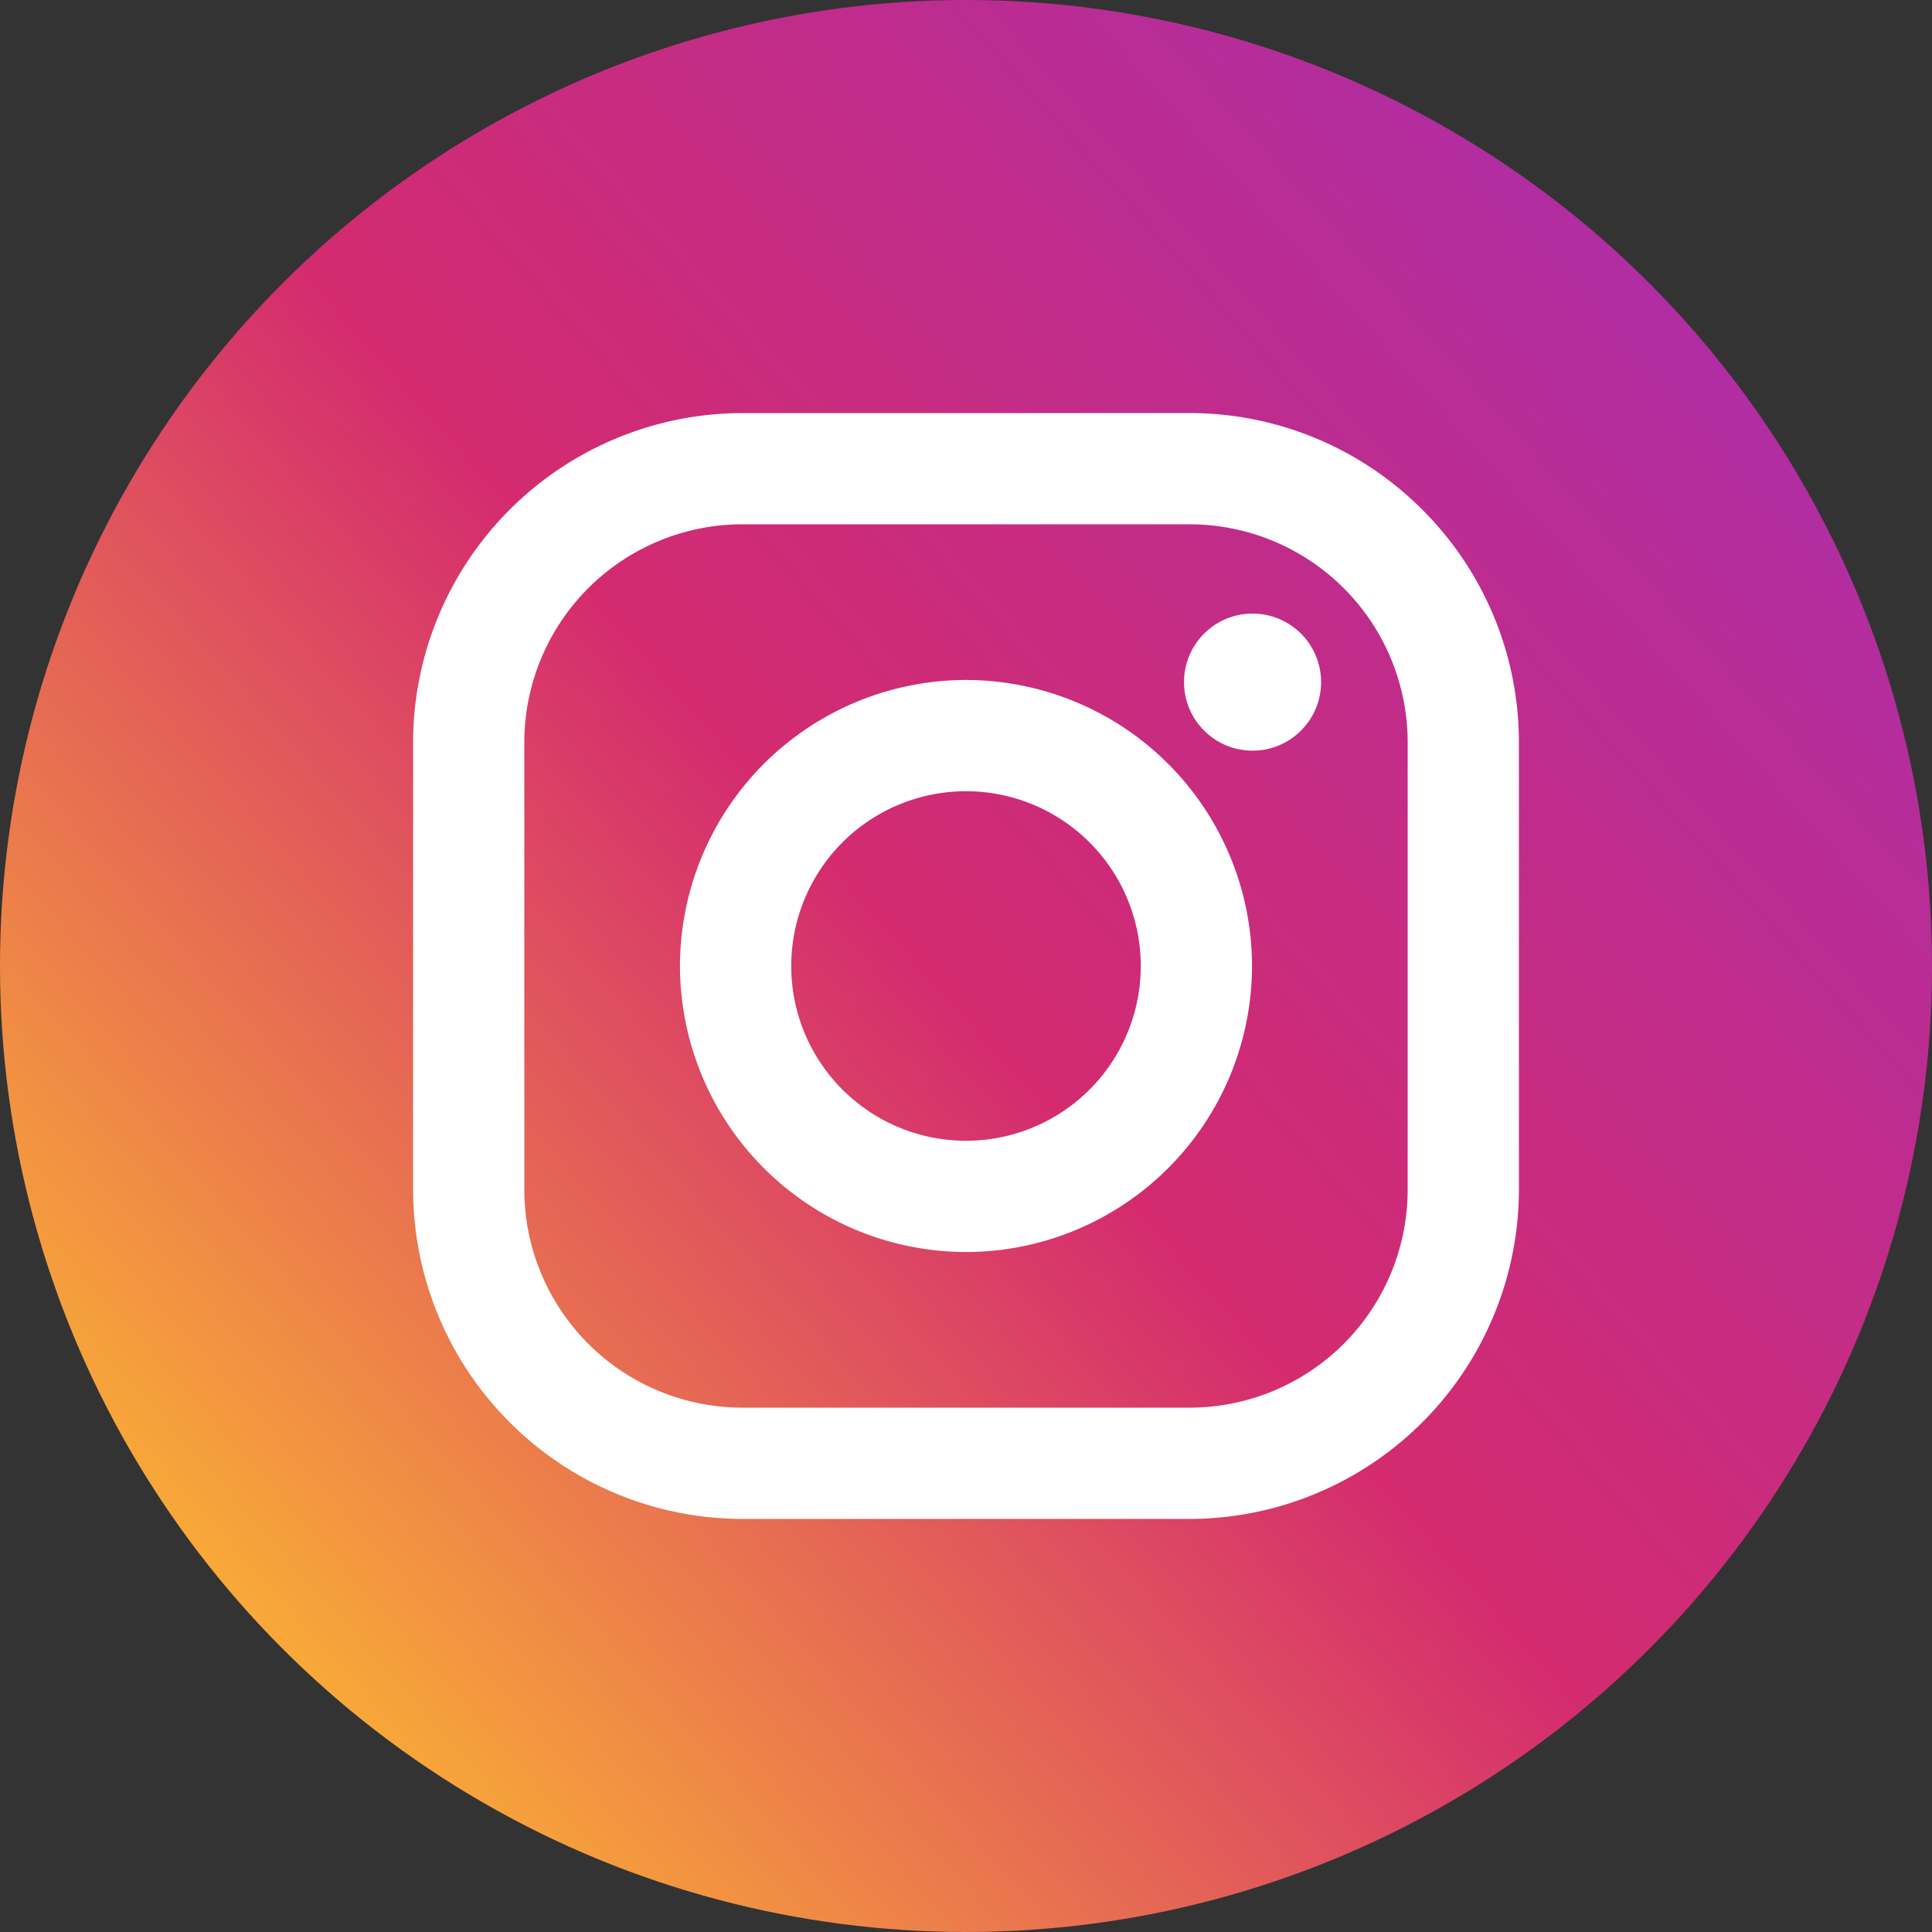
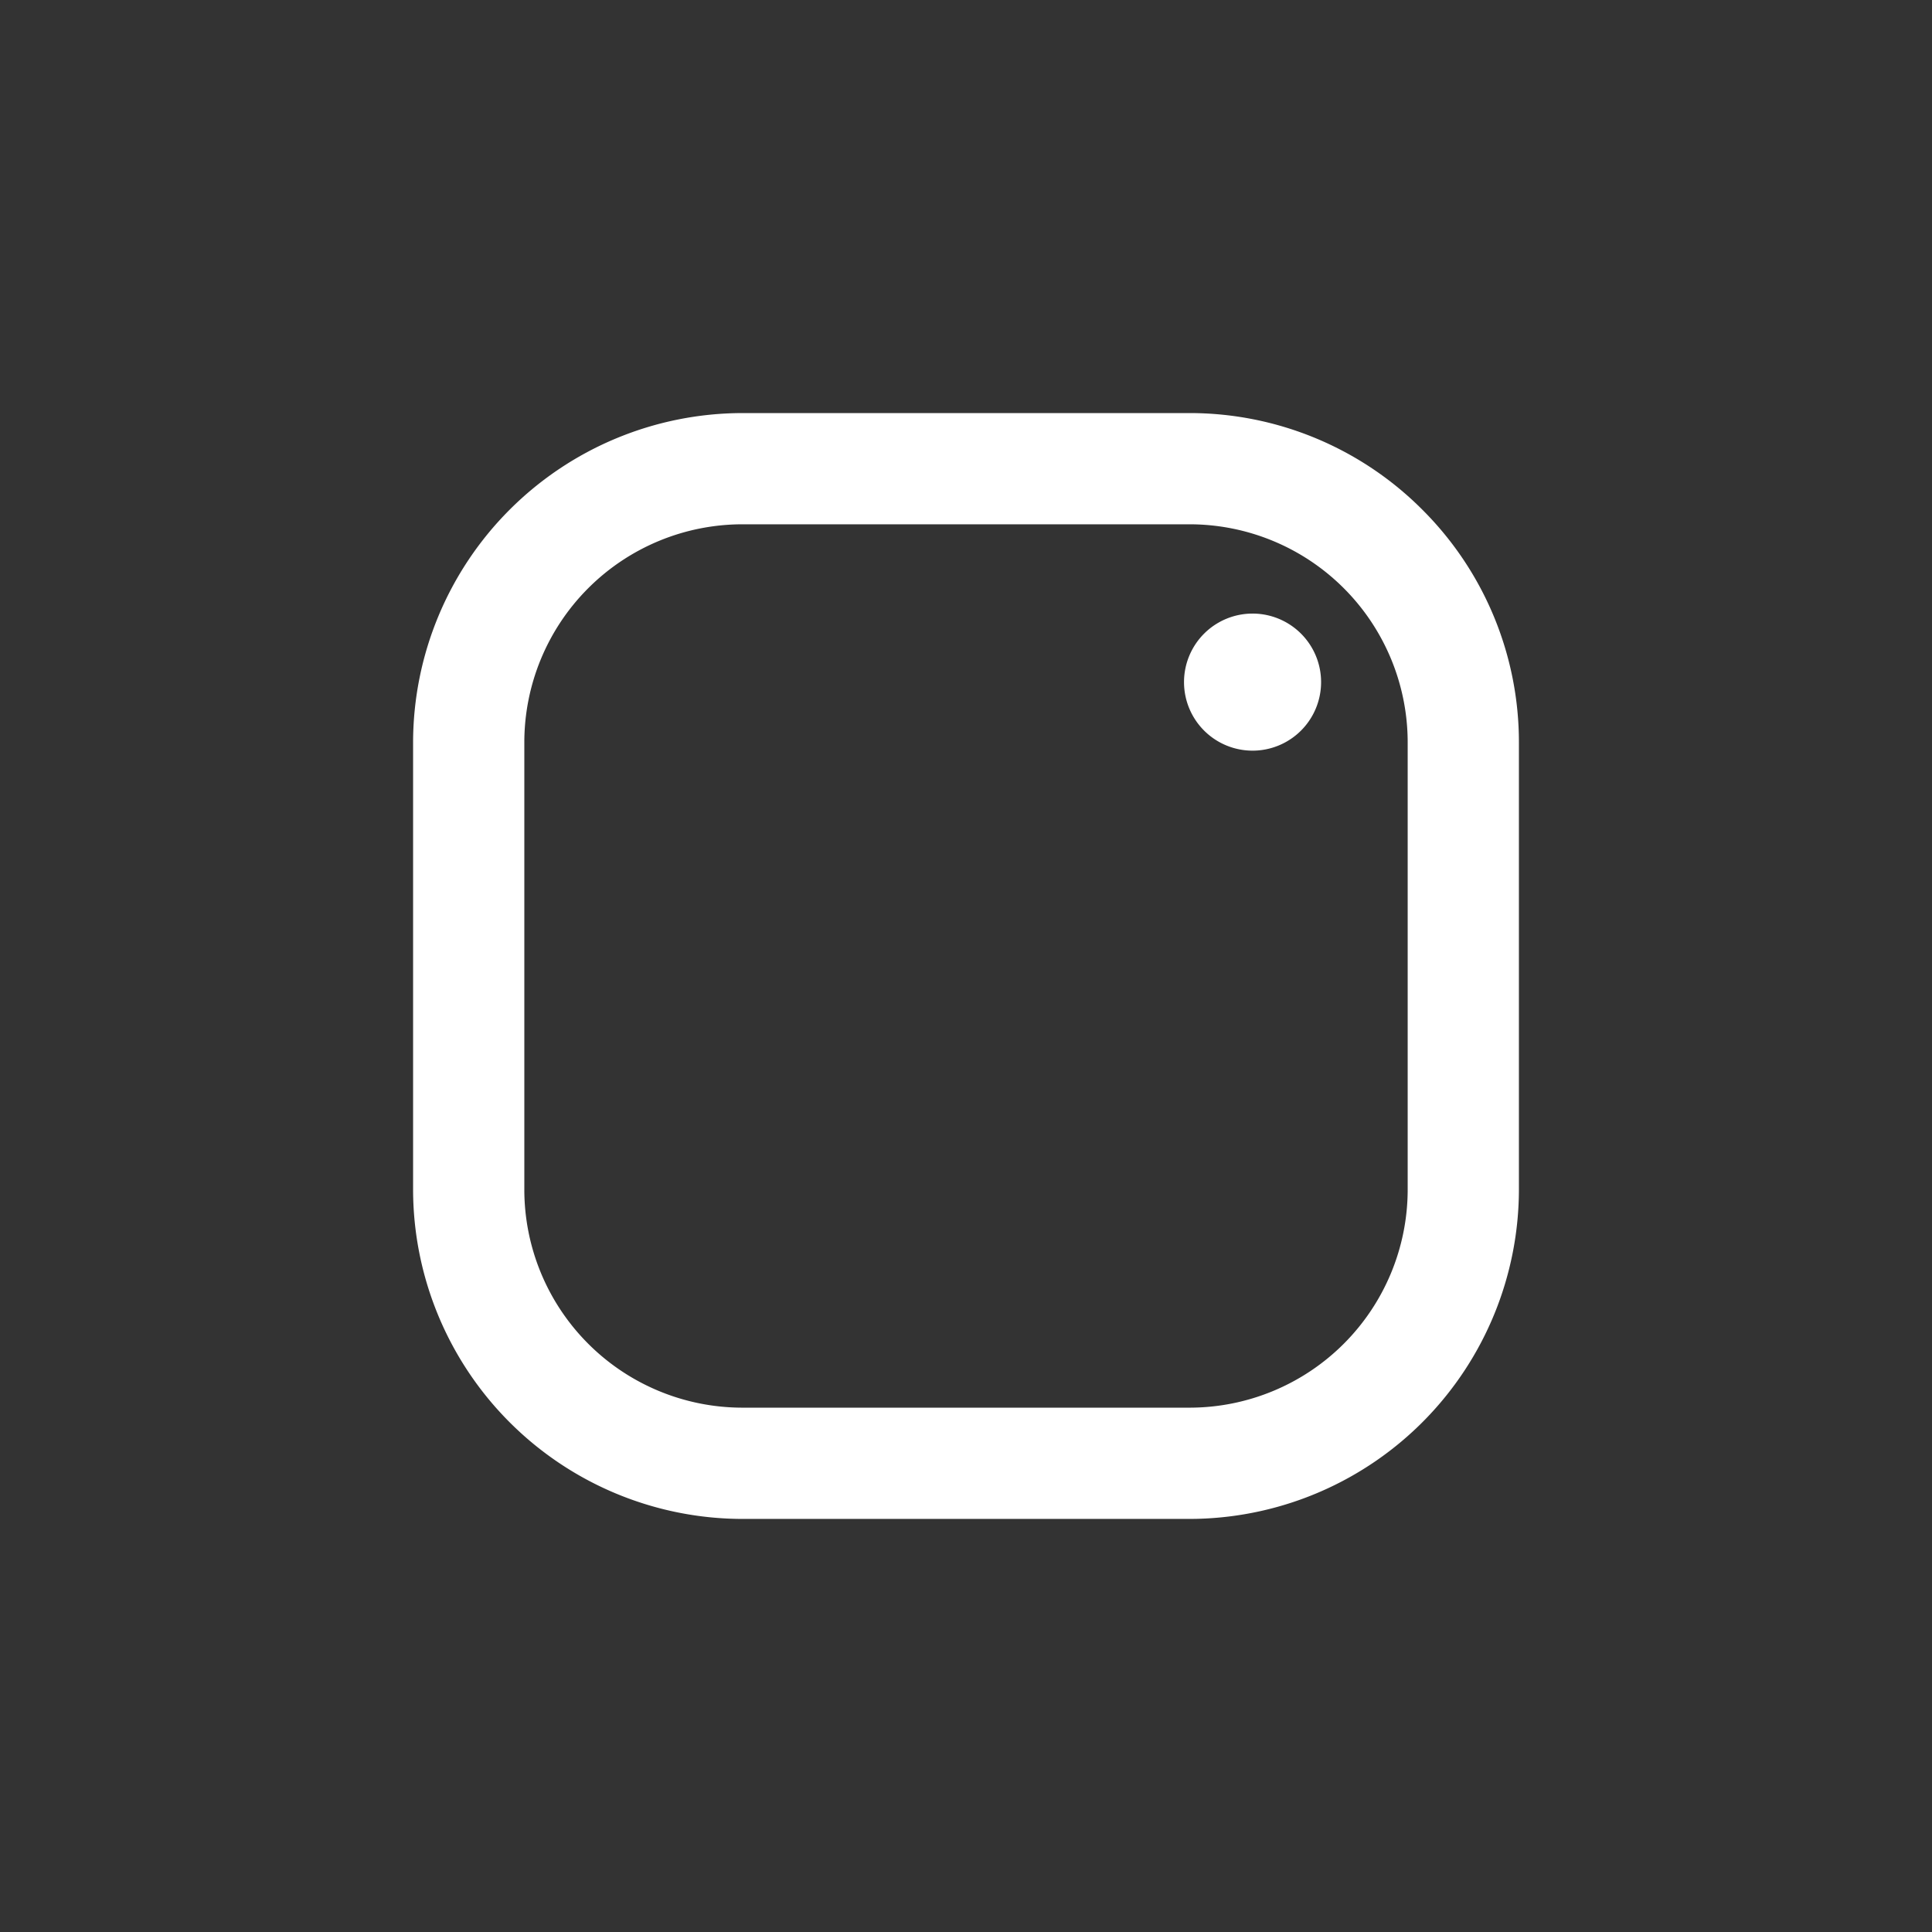
<svg xmlns="http://www.w3.org/2000/svg" id="insta" width="512" height="512" viewBox="0 0 512 512">
  <rect x="0" y="0" width="512" height="512" fill="#333333" stroke="none" />
  <defs>
    <linearGradient id="linear-gradient" x1="0.125" y1="0.823" x2="0.869" y2="0.161" gradientUnits="objectBoundingBox">
      <stop offset="0" stop-color="#f8a838" />
      <stop offset="0.481" stop-color="#d42b6f" />
      <stop offset="1" stop-color="#b02da2" />
    </linearGradient>
  </defs>
-   <circle id="Ellipse_2" data-name="Ellipse 2" cx="256" cy="256" r="256" fill="url(#linear-gradient)" />
  <path id="Union_3" data-name="Union 3" d="M-3526.042-2216.936h-58.653a87.405,87.405,0,0,1-87.3-87.3V-2422.7a87.4,87.4,0,0,1,87.3-87.3h118.456a87.033,87.033,0,0,1,61.7,25.6,87.029,87.029,0,0,1,25.6,61.7v118.456a87.41,87.41,0,0,1-85.335,87.283q-.981.022-1.969.022ZM-3642.517-2422.7v118.455a57.823,57.823,0,0,0,57.822,57.822h118.455a57.823,57.823,0,0,0,57.822-57.822V-2422.7a57.824,57.824,0,0,0-57.822-57.823h-118.455A57.823,57.823,0,0,0-3642.517-2422.7Zm174.826-16a18.164,18.164,0,0,1,18.163-18.163,18.16,18.16,0,0,1,18.163,18.163,18.163,18.163,0,0,1-18.163,18.163A18.164,18.164,0,0,1-3467.69-2438.694Z" transform="translate(3781.468 2619.468)" fill="#fff" />
-   <path id="Union_4" data-name="Union 4" d="M-3596.2-2358.407A75.885,75.885,0,0,1-3672-2434.2a75.885,75.885,0,0,1,75.8-75.8,75.882,75.882,0,0,1,75.795,75.8,75.881,75.881,0,0,1-74.817,75.788q-.488.006-.978.006Zm0-29.481a46.311,46.311,0,0,0,46.313-46.313,46.313,46.313,0,0,0-46.312-46.316c-.194,0-.383.012-.574.015v-.011a46.317,46.317,0,0,0-45.742,46.313,46.315,46.315,0,0,0,45.742,46.31v-.01c.191,0,.381.014.574.014Z" transform="translate(3852.202 2690.202)" fill="#fff" />
</svg>